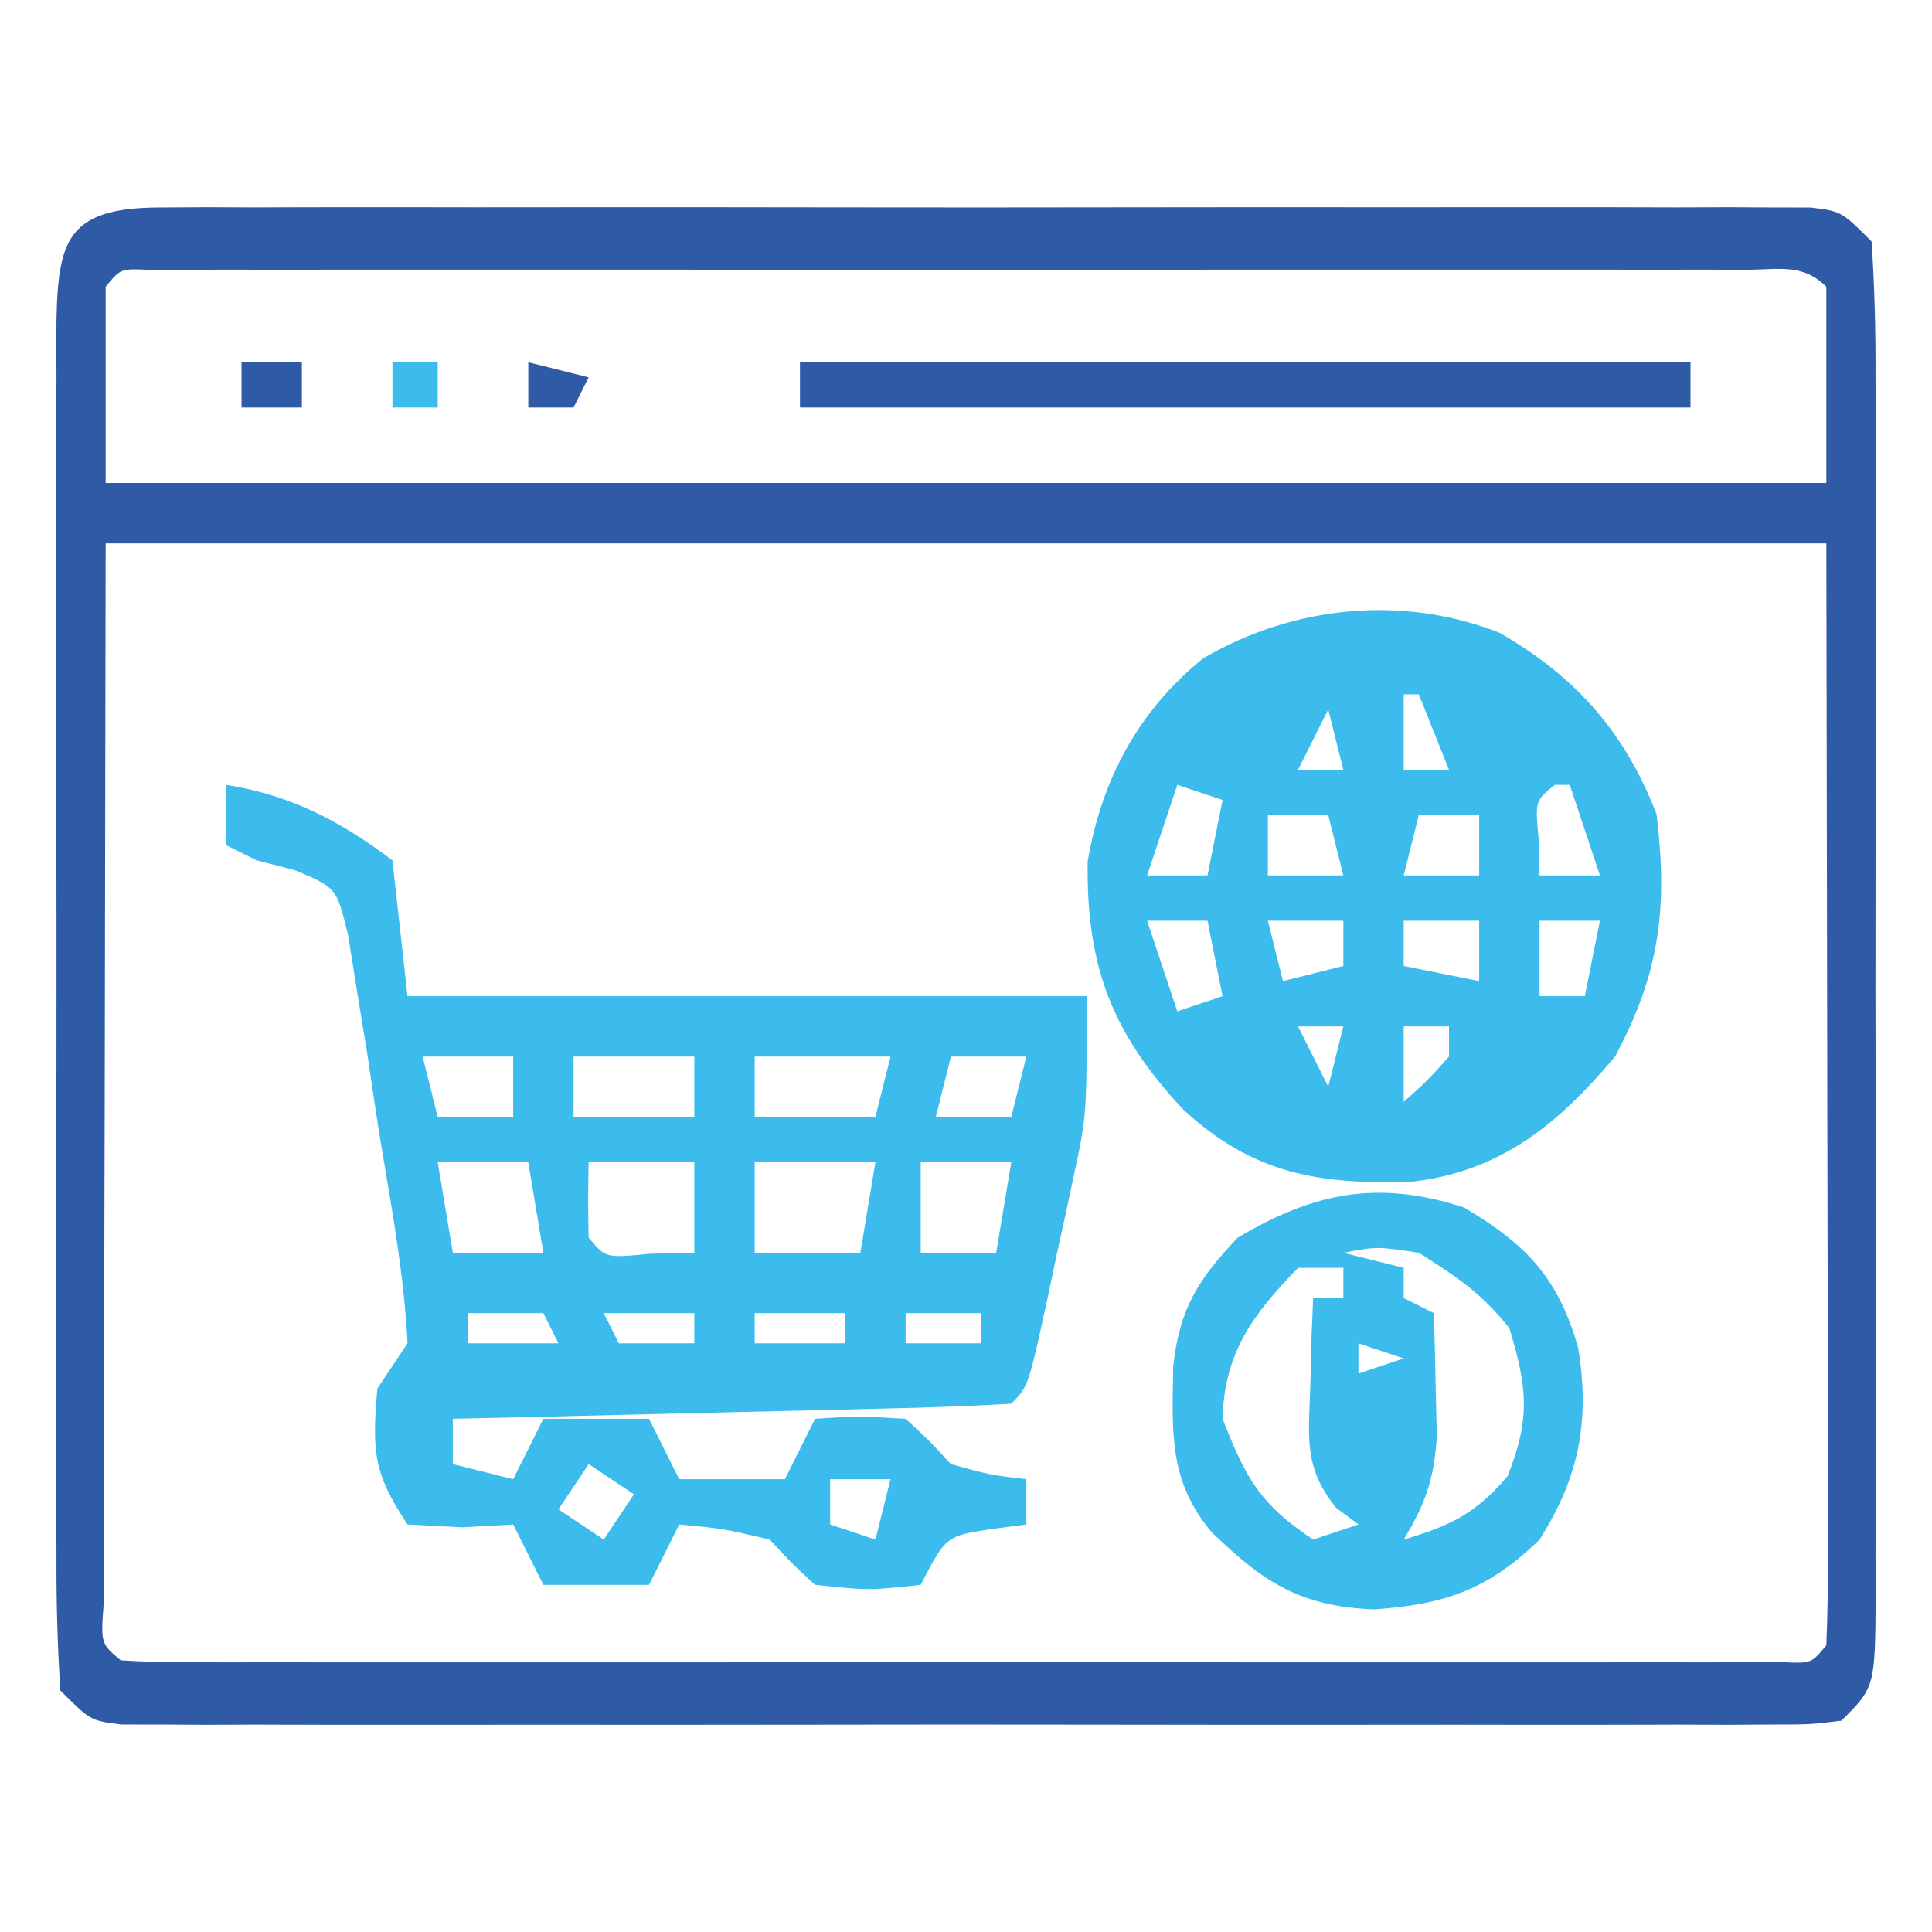
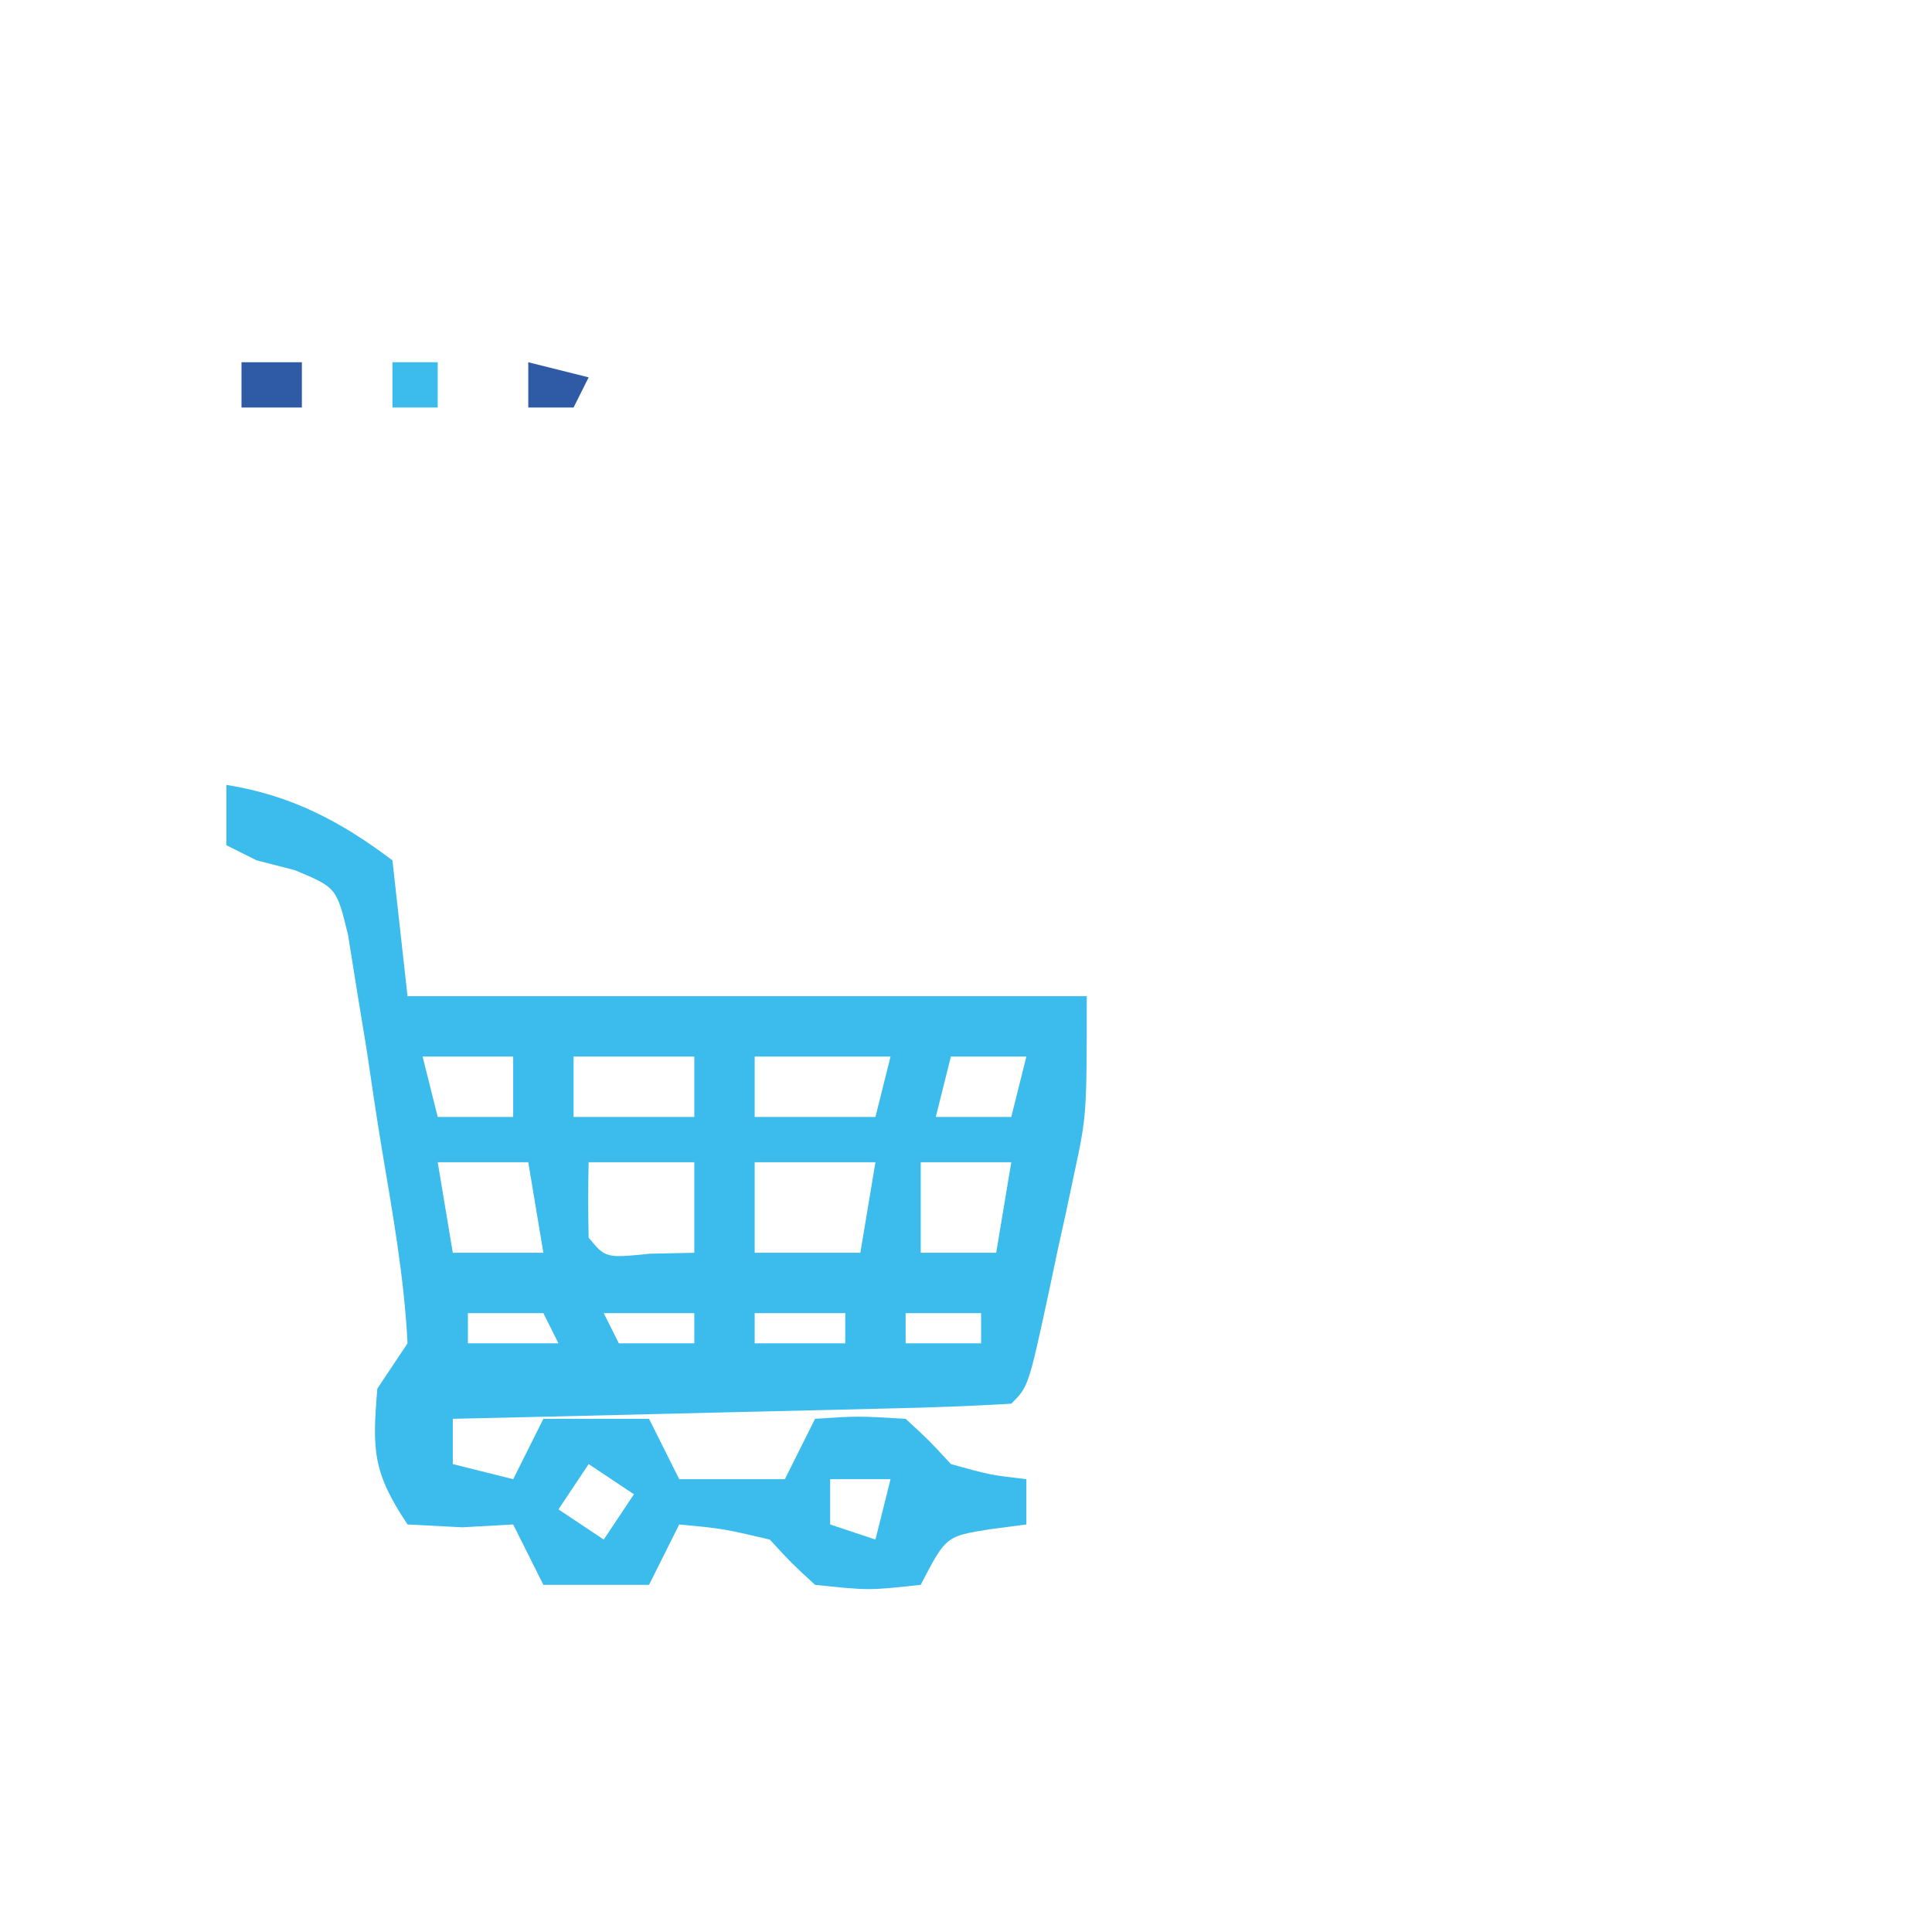
<svg xmlns="http://www.w3.org/2000/svg" version="1.1" width="128" height="128">
-   <path d="M0 0 C0.976 -0.006 1.952 -0.011 2.957 -0.017 C4.569 -0.011 4.569 -0.011 6.213 -0.005 C7.341 -0.008 8.47 -0.012 9.633 -0.015 C13.378 -0.024 17.124 -0.018 20.869 -0.012 C23.462 -0.013 26.055 -0.015 28.648 -0.017 C34.089 -0.02 39.53 -0.016 44.971 -0.007 C51.266 0.004 57.561 0.001 63.856 -0.01 C69.905 -0.021 75.955 -0.02 82.004 -0.014 C84.581 -0.012 87.159 -0.014 89.736 -0.019 C93.333 -0.024 96.929 -0.016 100.525 -0.005 C101.6 -0.009 102.674 -0.013 103.781 -0.017 C104.757 -0.011 105.733 -0.006 106.738 0 C107.589 0.001 108.44 0.002 109.317 0.002 C111.369 0.254 111.369 0.254 113.369 2.254 C113.568 5.287 113.642 8.228 113.628 11.262 C113.631 12.195 113.635 13.129 113.639 14.09 C113.647 17.187 113.642 20.283 113.635 23.379 C113.636 25.524 113.638 27.668 113.641 29.813 C113.644 34.312 113.639 38.811 113.63 43.311 C113.618 49.088 113.625 54.865 113.637 60.643 C113.644 65.073 113.642 69.503 113.637 73.933 C113.635 76.063 113.637 78.194 113.642 80.325 C113.647 83.299 113.639 86.272 113.628 89.246 C113.632 90.133 113.636 91.021 113.64 91.935 C113.598 98.025 113.598 98.025 111.369 100.254 C109.317 100.506 109.317 100.506 106.738 100.508 C105.762 100.514 104.786 100.519 103.781 100.525 C102.707 100.521 101.632 100.517 100.525 100.513 C99.397 100.516 98.268 100.52 97.106 100.523 C93.36 100.532 89.615 100.526 85.869 100.52 C83.276 100.521 80.683 100.523 78.09 100.525 C72.649 100.528 67.208 100.524 61.768 100.515 C55.473 100.504 49.178 100.507 42.883 100.518 C36.833 100.529 30.784 100.527 24.734 100.522 C22.157 100.52 19.58 100.522 17.002 100.527 C13.406 100.532 9.809 100.524 6.213 100.513 C4.601 100.519 4.601 100.519 2.957 100.525 C1.981 100.519 1.005 100.514 0 100.508 C-0.851 100.507 -1.702 100.506 -2.579 100.506 C-4.631 100.254 -4.631 100.254 -6.631 98.254 C-6.83 95.221 -6.903 92.28 -6.89 89.246 C-6.893 88.313 -6.897 87.379 -6.9 86.418 C-6.909 83.321 -6.903 80.225 -6.896 77.129 C-6.898 74.984 -6.9 72.84 -6.902 70.695 C-6.905 66.196 -6.901 61.697 -6.892 57.197 C-6.88 51.42 -6.887 45.643 -6.899 39.865 C-6.906 35.435 -6.904 31.005 -6.898 26.575 C-6.897 24.445 -6.899 22.314 -6.903 20.183 C-6.909 17.209 -6.901 14.236 -6.89 11.262 C-6.896 9.931 -6.896 9.931 -6.902 8.573 C-6.858 2.355 -6.482 0.006 0 0 Z M-3.631 5.254 C-3.631 9.544 -3.631 13.834 -3.631 18.254 C33.989 18.254 71.609 18.254 110.369 18.254 C110.369 13.964 110.369 9.674 110.369 5.254 C108.789 3.673 107.197 4.128 105.004 4.127 C104.061 4.124 103.119 4.121 102.148 4.118 C101.106 4.12 100.064 4.122 98.99 4.125 C97.899 4.123 96.808 4.121 95.684 4.119 C92.058 4.115 88.433 4.118 84.807 4.121 C82.299 4.12 79.792 4.12 77.285 4.118 C72.022 4.117 66.76 4.119 61.497 4.124 C55.405 4.129 49.313 4.127 43.22 4.122 C37.37 4.117 31.52 4.117 25.669 4.12 C23.175 4.121 20.681 4.12 18.186 4.118 C14.707 4.115 11.227 4.119 7.748 4.125 C6.185 4.122 6.185 4.122 4.59 4.118 C3.177 4.123 3.177 4.123 1.735 4.127 C0.911 4.127 0.087 4.128 -0.761 4.128 C-2.645 4.049 -2.645 4.049 -3.631 5.254 Z M-3.631 22.254 C-3.651 34.278 -3.672 46.303 -3.693 58.691 C-3.702 62.493 -3.712 66.295 -3.721 70.213 C-3.724 73.61 -3.724 73.61 -3.726 77.007 C-3.728 78.524 -3.731 80.041 -3.736 81.559 C-3.744 83.852 -3.745 86.146 -3.744 88.439 C-3.747 89.734 -3.749 91.029 -3.751 92.362 C-3.962 95.148 -3.962 95.148 -2.631 96.254 C-1.178 96.352 0.279 96.38 1.735 96.381 C3.148 96.385 3.148 96.385 4.59 96.389 C5.632 96.387 6.674 96.385 7.748 96.383 C9.384 96.386 9.384 96.386 11.054 96.389 C14.68 96.393 18.306 96.39 21.932 96.387 C24.439 96.387 26.946 96.388 29.453 96.39 C34.716 96.391 39.979 96.389 45.241 96.384 C51.333 96.379 57.426 96.381 63.518 96.386 C69.368 96.391 75.218 96.391 81.069 96.388 C83.563 96.387 86.058 96.388 88.552 96.39 C92.031 96.393 95.511 96.389 98.99 96.383 C100.553 96.386 100.553 96.386 102.148 96.389 C103.09 96.387 104.033 96.384 105.004 96.381 C105.827 96.381 106.651 96.38 107.5 96.38 C109.384 96.459 109.384 96.459 110.369 95.254 C110.464 92.984 110.487 90.711 110.483 88.439 C110.483 87.354 110.483 87.354 110.483 86.246 C110.482 83.893 110.475 81.54 110.467 79.188 C110.465 77.739 110.464 76.291 110.464 74.842 C110.458 69.458 110.445 64.075 110.432 58.691 C110.411 46.667 110.39 34.643 110.369 22.254 C72.749 22.254 35.129 22.254 -3.631 22.254 Z " fill="#2F5BA6" transform="translate(10.631,13.746)" />
  <path d="M0 0 C4.275 0.684 7.563 2.406 11 5 C11.33 7.97 11.66 10.94 12 14 C26.85 14 41.7 14 57 14 C57 21.882 57 21.882 56.16 25.805 C55.984 26.635 55.808 27.465 55.627 28.32 C55.441 29.163 55.254 30.006 55.062 30.875 C54.88 31.741 54.698 32.608 54.51 33.5 C53.139 39.861 53.139 39.861 52 41 C49.263 41.16 46.548 41.259 43.809 41.316 C42.989 41.337 42.169 41.358 41.324 41.379 C38.695 41.445 36.066 41.504 33.438 41.562 C31.659 41.606 29.881 41.649 28.104 41.693 C23.736 41.801 19.368 41.902 15 42 C15 42.99 15 43.98 15 45 C16.32 45.33 17.64 45.66 19 46 C19.66 44.68 20.32 43.36 21 42 C23.31 42 25.62 42 28 42 C28.66 43.32 29.32 44.64 30 46 C32.31 46 34.62 46 37 46 C37.66 44.68 38.32 43.36 39 42 C41.812 41.812 41.812 41.812 45 42 C46.562 43.438 46.562 43.438 48 45 C50.606 45.722 50.606 45.722 53 46 C53 46.99 53 47.98 53 49 C51.824 49.155 51.824 49.155 50.625 49.312 C47.67 49.776 47.67 49.776 46 53 C42.562 53.375 42.562 53.375 39 53 C37.438 51.562 37.438 51.562 36 50 C32.892 49.273 32.892 49.273 30 49 C29.34 50.32 28.68 51.64 28 53 C25.69 53 23.38 53 21 53 C20.34 51.68 19.68 50.36 19 49 C17.886 49.062 16.773 49.124 15.625 49.188 C14.429 49.126 13.232 49.064 12 49 C9.687 45.53 9.66 44.075 10 40 C10.66 39.01 11.32 38.02 12 37 C11.783 32.644 11.011 28.364 10.289 24.066 C9.939 21.945 9.626 19.821 9.314 17.693 C9.096 16.346 8.875 14.999 8.652 13.652 C8.456 12.425 8.26 11.198 8.058 9.933 C7.296 6.806 7.296 6.806 4.522 5.647 C3.69 5.433 2.857 5.22 2 5 C1.34 4.67 0.68 4.34 0 4 C0 2.68 0 1.36 0 0 Z M13 18 C13.33 19.32 13.66 20.64 14 22 C15.65 22 17.3 22 19 22 C19 20.68 19 19.36 19 18 C17.02 18 15.04 18 13 18 Z M23 18 C23 19.32 23 20.64 23 22 C25.64 22 28.28 22 31 22 C31 20.68 31 19.36 31 18 C28.36 18 25.72 18 23 18 Z M35 18 C35 19.32 35 20.64 35 22 C37.64 22 40.28 22 43 22 C43.33 20.68 43.66 19.36 44 18 C41.03 18 38.06 18 35 18 Z M48 18 C47.67 19.32 47.34 20.64 47 22 C48.65 22 50.3 22 52 22 C52.33 20.68 52.66 19.36 53 18 C51.35 18 49.7 18 48 18 Z M14 25 C14.33 26.98 14.66 28.96 15 31 C16.98 31 18.96 31 21 31 C20.67 29.02 20.34 27.04 20 25 C18.02 25 16.04 25 14 25 Z M24 25 C23.957 26.666 23.959 28.334 24 30 C25.125 31.356 25.125 31.356 28.062 31.062 C29.032 31.042 30.001 31.021 31 31 C31 29.02 31 27.04 31 25 C28.69 25 26.38 25 24 25 Z M35 25 C35 26.98 35 28.96 35 31 C37.31 31 39.62 31 42 31 C42.33 29.02 42.66 27.04 43 25 C40.36 25 37.72 25 35 25 Z M46 25 C46 26.98 46 28.96 46 31 C47.65 31 49.3 31 51 31 C51.33 29.02 51.66 27.04 52 25 C50.02 25 48.04 25 46 25 Z M16 35 C16 35.66 16 36.32 16 37 C17.98 37 19.96 37 22 37 C21.67 36.34 21.34 35.68 21 35 C19.35 35 17.7 35 16 35 Z M25 35 C25.33 35.66 25.66 36.32 26 37 C27.65 37 29.3 37 31 37 C31 36.34 31 35.68 31 35 C29.02 35 27.04 35 25 35 Z M35 35 C35 35.66 35 36.32 35 37 C36.98 37 38.96 37 41 37 C41 36.34 41 35.68 41 35 C39.02 35 37.04 35 35 35 Z M45 35 C45 35.66 45 36.32 45 37 C46.65 37 48.3 37 50 37 C50 36.34 50 35.68 50 35 C48.35 35 46.7 35 45 35 Z M24 45 C23.01 46.485 23.01 46.485 22 48 C23.485 48.99 23.485 48.99 25 50 C25.66 49.01 26.32 48.02 27 47 C26.01 46.34 25.02 45.68 24 45 Z M40 46 C40 46.99 40 47.98 40 49 C40.99 49.33 41.98 49.66 43 50 C43.33 48.68 43.66 47.36 44 46 C42.68 46 41.36 46 40 46 Z " fill="#3CBCED" transform="translate(15,52)" />
-   <path d="M0 0 C5.029 2.894 8.288 6.538 10.41 12.02 C11.16 18.206 10.637 22.539 7.66 28.082 C3.943 32.502 0.149 35.667 -5.734 36.367 C-11.874 36.579 -16.309 35.901 -20.965 31.57 C-25.648 26.561 -27.388 22.098 -27.277 15.145 C-26.351 9.726 -23.92 5.165 -19.617 1.691 C-13.662 -1.782 -6.458 -2.533 0 0 Z M-6.34 4.082 C-6.34 5.732 -6.34 7.382 -6.34 9.082 C-5.35 9.082 -4.36 9.082 -3.34 9.082 C-4 7.432 -4.66 5.782 -5.34 4.082 C-5.67 4.082 -6 4.082 -6.34 4.082 Z M-11.34 5.082 C-12 6.402 -12.66 7.722 -13.34 9.082 C-12.35 9.082 -11.36 9.082 -10.34 9.082 C-10.67 7.762 -11 6.442 -11.34 5.082 Z M-21.34 10.082 C-22 12.062 -22.66 14.042 -23.34 16.082 C-22.02 16.082 -20.7 16.082 -19.34 16.082 C-19.01 14.432 -18.68 12.782 -18.34 11.082 C-19.33 10.752 -20.32 10.422 -21.34 10.082 Z M3.66 10.082 C2.364 11.148 2.364 11.148 2.598 13.645 C2.618 14.449 2.639 15.253 2.66 16.082 C3.98 16.082 5.3 16.082 6.66 16.082 C6 14.102 5.34 12.122 4.66 10.082 C4.33 10.082 4 10.082 3.66 10.082 Z M-15.34 12.082 C-15.34 13.402 -15.34 14.722 -15.34 16.082 C-13.69 16.082 -12.04 16.082 -10.34 16.082 C-10.67 14.762 -11 13.442 -11.34 12.082 C-12.66 12.082 -13.98 12.082 -15.34 12.082 Z M-5.34 12.082 C-5.67 13.402 -6 14.722 -6.34 16.082 C-4.69 16.082 -3.04 16.082 -1.34 16.082 C-1.34 14.762 -1.34 13.442 -1.34 12.082 C-2.66 12.082 -3.98 12.082 -5.34 12.082 Z M-23.34 19.082 C-22.68 21.062 -22.02 23.042 -21.34 25.082 C-20.35 24.752 -19.36 24.422 -18.34 24.082 C-18.67 22.432 -19 20.782 -19.34 19.082 C-20.66 19.082 -21.98 19.082 -23.34 19.082 Z M-15.34 19.082 C-15.01 20.402 -14.68 21.722 -14.34 23.082 C-13.02 22.752 -11.7 22.422 -10.34 22.082 C-10.34 21.092 -10.34 20.102 -10.34 19.082 C-11.99 19.082 -13.64 19.082 -15.34 19.082 Z M-6.34 19.082 C-6.34 20.072 -6.34 21.062 -6.34 22.082 C-3.865 22.577 -3.865 22.577 -1.34 23.082 C-1.34 21.762 -1.34 20.442 -1.34 19.082 C-2.99 19.082 -4.64 19.082 -6.34 19.082 Z M2.66 19.082 C2.66 20.732 2.66 22.382 2.66 24.082 C3.65 24.082 4.64 24.082 5.66 24.082 C5.99 22.432 6.32 20.782 6.66 19.082 C5.34 19.082 4.02 19.082 2.66 19.082 Z M-13.34 26.082 C-12.68 27.402 -12.02 28.722 -11.34 30.082 C-11.01 28.762 -10.68 27.442 -10.34 26.082 C-11.33 26.082 -12.32 26.082 -13.34 26.082 Z M-6.34 26.082 C-6.34 27.732 -6.34 29.382 -6.34 31.082 C-4.798 29.707 -4.798 29.707 -3.34 28.082 C-3.34 27.422 -3.34 26.762 -3.34 26.082 C-4.33 26.082 -5.32 26.082 -6.34 26.082 Z " fill="#3CBCED" transform="translate(99.34,41.918)" />
-   <path d="M0 0 C4.188 2.482 6.244 4.687 7.562 9.312 C8.343 14.14 7.623 17.865 5 22 C1.589 25.328 -1.29 26.3 -5.938 26.625 C-10.805 26.449 -13.292 24.85 -16.723 21.508 C-19.599 18.112 -19.335 14.83 -19.273 10.543 C-18.863 6.728 -17.627 4.761 -15 2 C-9.877 -1.054 -5.626 -1.826 0 0 Z M-8 3 C-6.68 3.33 -5.36 3.66 -4 4 C-4 4.66 -4 5.32 -4 6 C-3.34 6.33 -2.68 6.66 -2 7 C-1.946 8.75 -1.907 10.5 -1.875 12.25 C-1.852 13.225 -1.829 14.199 -1.805 15.203 C-2.001 18.02 -2.554 19.609 -4 22 C-0.897 21.077 0.747 20.295 2.875 17.812 C4.404 13.99 4.194 11.932 3 8 C1.154 5.677 -0.41 4.644 -3 3 C-5.754 2.579 -5.754 2.579 -8 3 Z M-11 4 C-14.002 7.09 -15.893 9.628 -16 14 C-14.456 17.936 -13.552 19.632 -10 22 C-9.01 21.67 -8.02 21.34 -7 21 C-7.737 20.449 -7.737 20.449 -8.488 19.887 C-10.648 17.192 -10.297 15.213 -10.188 11.812 C-10.147 10.182 -10.147 10.182 -10.105 8.52 C-10.053 7.272 -10.053 7.272 -10 6 C-9.34 6 -8.68 6 -8 6 C-8 5.34 -8 4.68 -8 4 C-8.99 4 -9.98 4 -11 4 Z M-7 9 C-7 9.66 -7 10.32 -7 11 C-6.01 10.67 -5.02 10.34 -4 10 C-4.99 9.67 -5.98 9.34 -7 9 Z " fill="#3CBCED" transform="translate(97,80)" />
-   <path d="M0 0 C19.47 0 38.94 0 59 0 C59 0.99 59 1.98 59 3 C39.53 3 20.06 3 0 3 C0 2.01 0 1.02 0 0 Z " fill="#2F5BA6" transform="translate(53,24)" />
  <path d="M0 0 C1.32 0 2.64 0 4 0 C4 0.99 4 1.98 4 3 C2.68 3 1.36 3 0 3 C0 2.01 0 1.02 0 0 Z " fill="#2F5BA6" transform="translate(16,24)" />
  <path d="M0 0 C1.32 0.33 2.64 0.66 4 1 C3.67 1.66 3.34 2.32 3 3 C2.01 3 1.02 3 0 3 C0 2.01 0 1.02 0 0 Z " fill="#2F5BA6" transform="translate(35,24)" />
  <path d="M0 0 C0.99 0 1.98 0 3 0 C3 0.99 3 1.98 3 3 C2.01 3 1.02 3 0 3 C0 2.01 0 1.02 0 0 Z " fill="#3CBCED" transform="translate(26,24)" />
</svg>